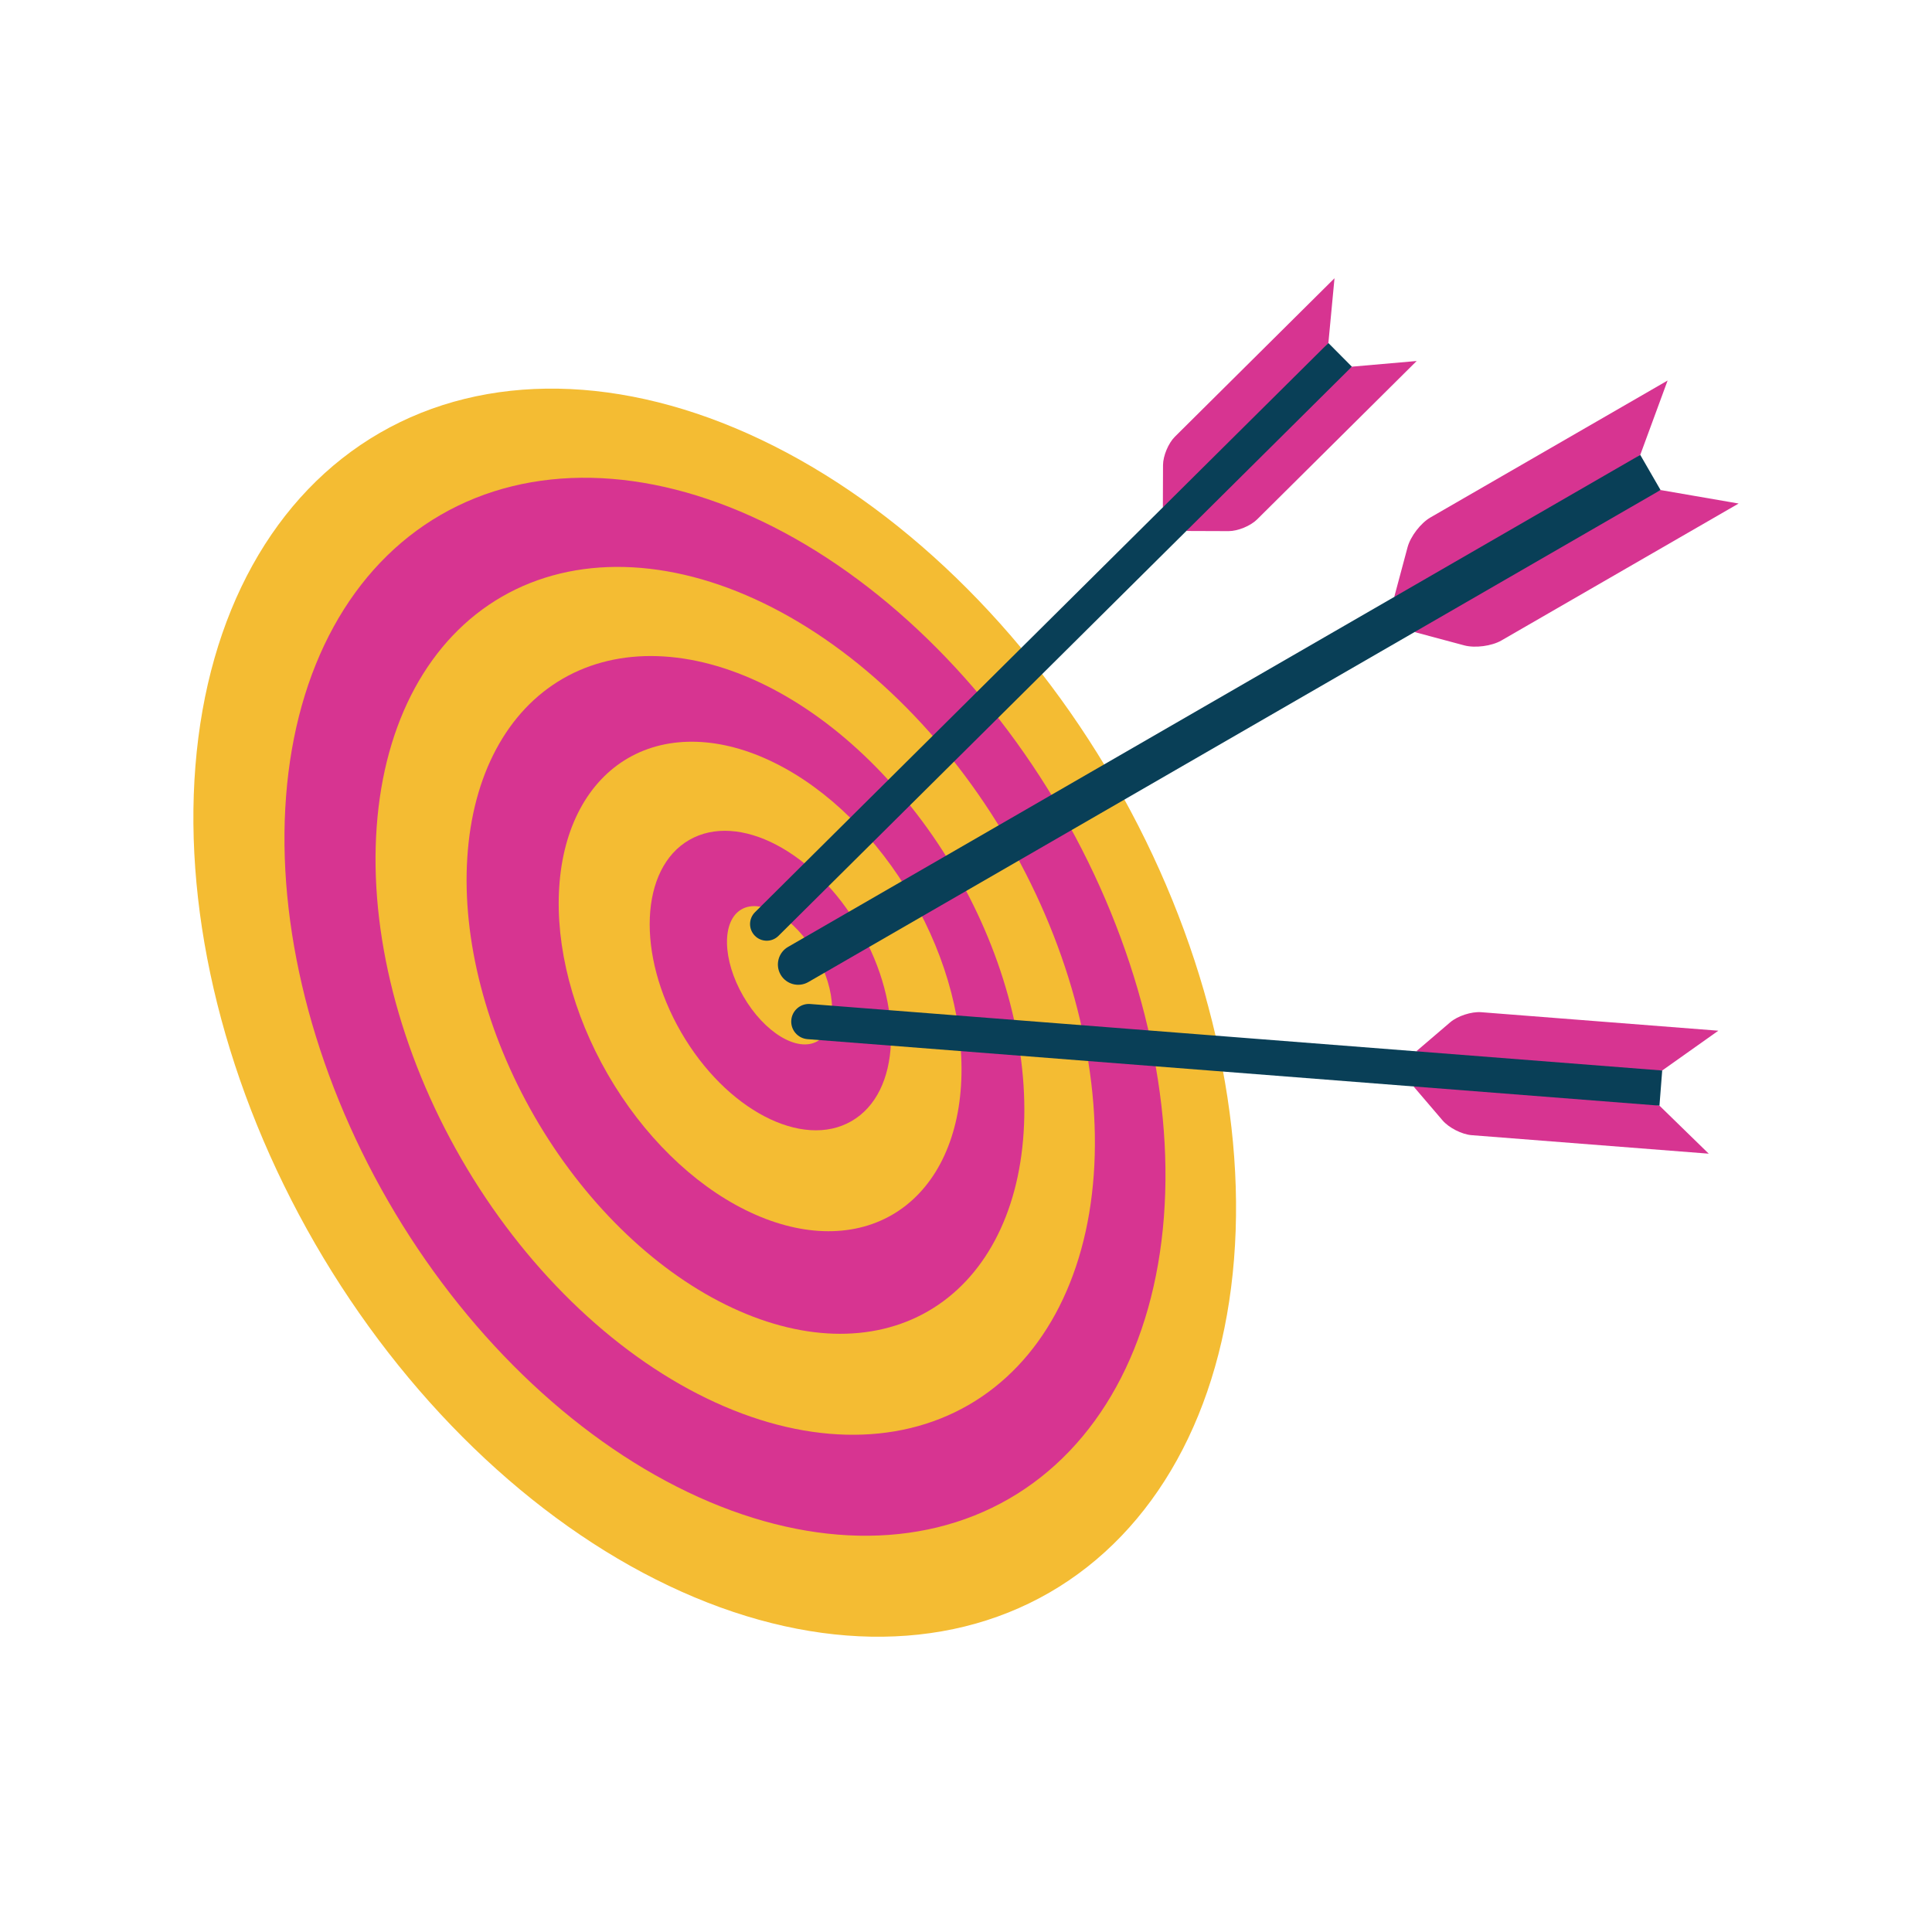
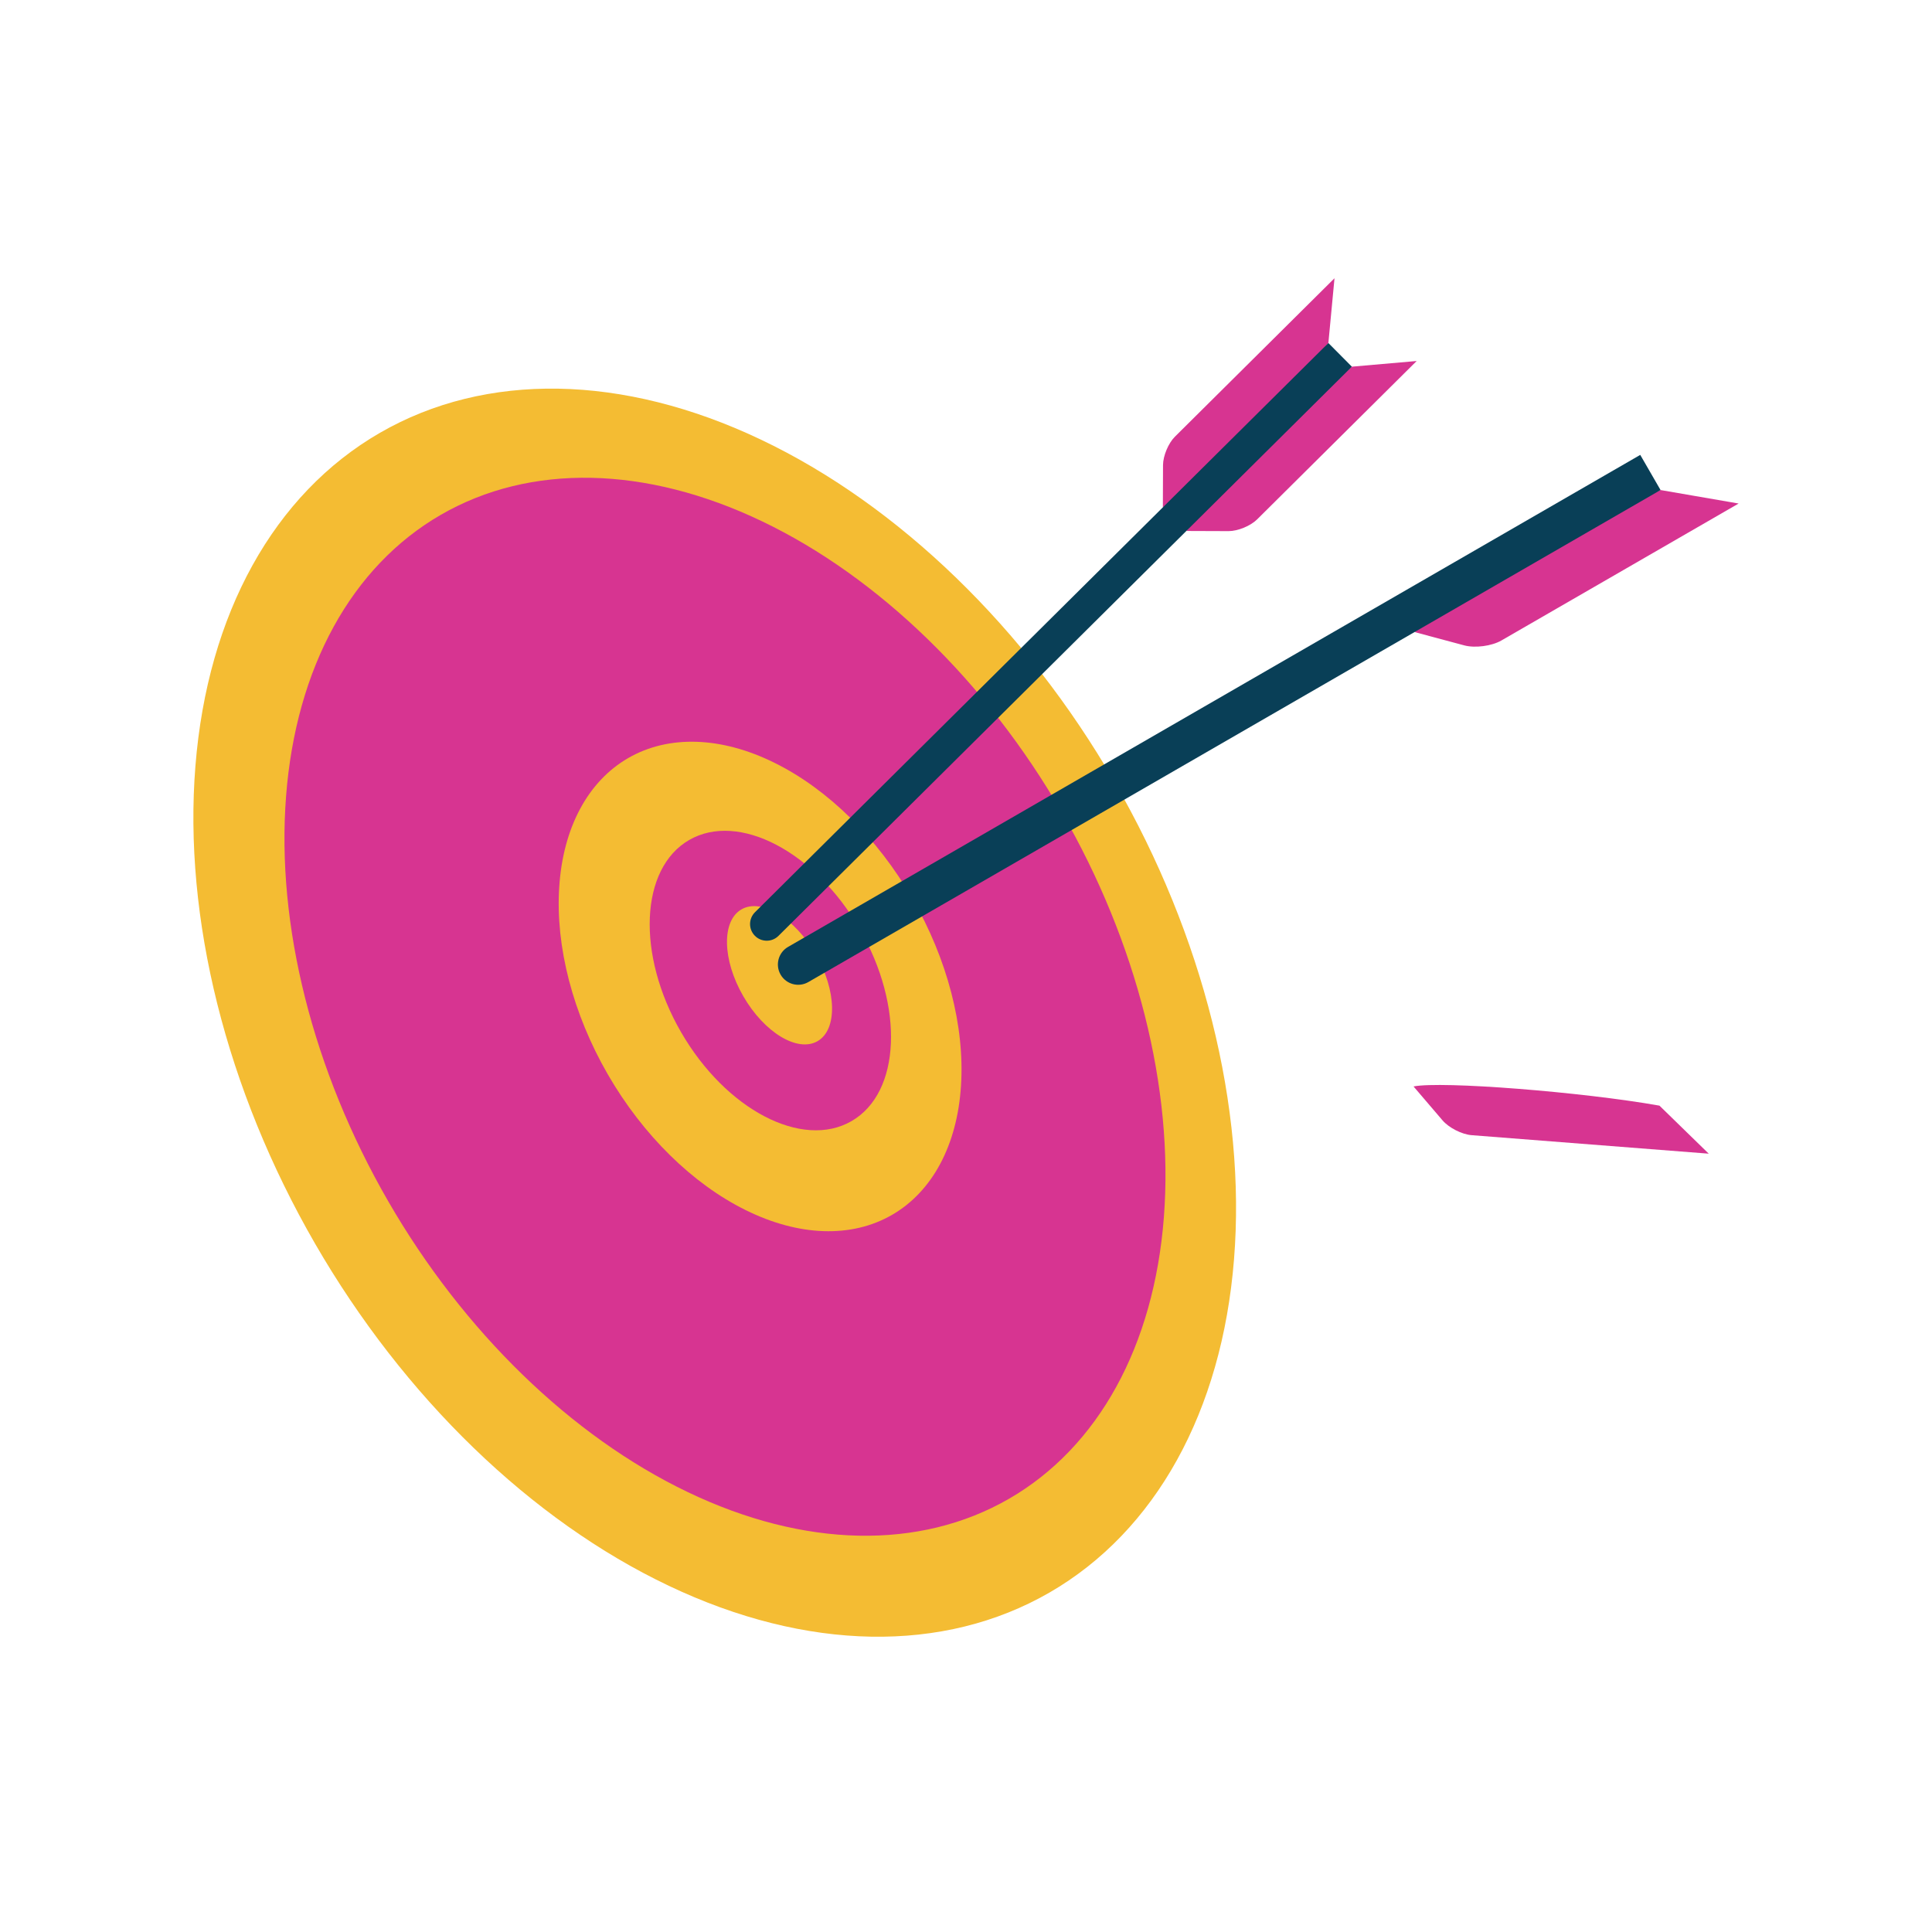
<svg xmlns="http://www.w3.org/2000/svg" width="1080" zoomAndPan="magnify" viewBox="0 0 810 810" height="1080" preserveAspectRatio="xMidYMid meet" version="1.0">
  <defs>
    <clipPath id="4845175ceb">
      <path d="M 81.074 162 L 519 162 L 519 687 L 81.074 687 Z M 81.074 162 " clip-rule="nonzero" />
    </clipPath>
    <clipPath id="af03c67d7c">
      <path d="M 593 205 L 728.926 205 L 728.926 272 L 593 272 Z M 593 205 " clip-rule="nonzero" />
    </clipPath>
    <clipPath id="92e81197e2">
      <path d="M 487 116.641 L 560 116.641 L 560 213 L 487 213 Z M 487 116.641 " clip-rule="nonzero" />
    </clipPath>
  </defs>
  <g clip-path="url(#4845175ceb)">
    <path fill="#f4bc33" d="M 467.246 327.809 C 430.031 263.348 376.629 211.668 318.883 184.254 C 261.164 156.824 203.703 155.82 159.289 181.461 C 114.852 207.117 87.02 257.371 81.934 321.109 C 76.801 384.82 94.836 456.871 132.051 521.332 C 169.266 585.793 222.648 637.434 280.391 664.848 C 338.133 692.312 395.57 693.336 440.008 667.68 C 484.445 642.02 512.281 591.77 517.363 528.031 C 522.496 464.316 504.465 392.266 467.246 327.809 Z M 467.246 327.809 " fill-opacity="1" fill-rule="nonzero" />
  </g>
  <path fill="#d73491" d="M 445.145 340.566 C 413.566 285.867 368.336 241.945 319.555 218.59 C 270.75 195.199 222.273 194.211 184.855 215.816 C 147.41 237.434 124.051 279.945 119.93 333.895 C 115.762 387.816 131.168 448.91 162.746 503.609 C 194.328 558.309 239.535 602.195 288.316 625.551 C 337.098 648.957 385.594 649.98 423.039 628.363 C 460.48 606.742 483.844 564.23 487.965 510.281 C 492.129 456.359 476.727 395.266 445.145 340.566 Z M 445.145 340.566 " fill-opacity="1" fill-rule="nonzero" />
-   <path fill="#f4bc33" d="M 423.047 353.328 C 397.102 308.391 360.094 272.246 320.223 252.926 C 280.379 233.598 240.84 232.605 210.418 250.168 C 179.996 267.734 161.086 302.469 157.926 346.68 C 154.719 390.867 167.52 440.988 193.441 485.887 C 219.367 530.789 256.375 566.934 296.242 586.25 C 336.109 605.617 375.648 606.609 406.07 589.047 C 436.492 571.48 455.402 536.746 458.562 492.535 C 461.766 448.352 448.969 398.23 423.047 353.328 Z M 423.047 353.328 " fill-opacity="1" fill-rule="nonzero" />
-   <path fill="#d73491" d="M 400.945 366.086 C 380.633 330.91 351.824 302.559 320.891 287.266 C 290.008 271.992 259.41 270.996 235.98 284.523 C 212.555 298.047 198.117 325.047 195.922 359.465 C 193.68 393.859 203.848 433.027 224.137 468.164 C 244.426 503.305 273.258 531.695 304.168 546.953 C 335.074 562.262 365.672 563.258 389.102 549.73 C 412.527 536.203 426.965 509.207 429.16 474.789 C 431.402 440.391 421.234 401.227 400.945 366.086 Z M 400.945 366.086 " fill-opacity="1" fill-rule="nonzero" />
  <path fill="#f4bc33" d="M 382.527 376.719 C 367.875 351.34 347.066 330.84 324.727 319.82 C 302.391 308.75 280.309 308.043 263.387 317.812 C 246.469 327.582 236.039 347.059 234.457 371.938 C 232.832 396.797 240.18 425.066 254.832 450.445 C 269.484 475.824 290.293 496.32 312.633 507.344 C 334.969 518.414 357.055 519.121 373.973 509.352 C 390.891 499.582 401.32 480.105 402.902 455.227 C 404.531 430.367 397.18 402.098 382.527 376.719 Z M 382.527 376.719 " fill-opacity="1" fill-rule="nonzero" />
  <path fill="#d73491" d="M 360.426 389.48 C 341.648 356.953 309.621 340.23 288.949 352.164 C 268.281 364.098 266.75 400.195 285.527 432.723 C 304.309 465.25 336.336 481.969 357.004 470.035 C 377.672 458.102 379.207 422.008 360.426 389.48 Z M 360.426 389.48 " fill-opacity="1" fill-rule="nonzero" />
  <path fill="#f4bc33" d="M 342.008 400.113 C 333.207 384.867 319.25 376.418 310.863 381.262 C 302.48 386.102 302.816 402.41 311.621 417.656 C 320.422 432.906 334.379 441.352 342.766 436.512 C 351.152 431.668 350.812 415.359 342.008 400.113 Z M 342.008 400.113 " fill-opacity="1" fill-rule="nonzero" />
-   <path fill="#d73491" d="M 584.547 250.262 L 590.129 229.43 C 591.344 224.895 595.633 219.305 599.699 216.957 L 699.152 159.539 L 687.684 190.715 C 656.879 212.781 598 246.82 584.547 250.262 Z M 584.547 250.262 " fill-opacity="1" fill-rule="nonzero" />
  <g clip-path="url(#af03c67d7c)">
    <path fill="#d73491" d="M 593.055 264.996 L 613.887 270.578 C 618.422 271.793 625.406 270.875 629.469 268.527 L 728.926 211.105 L 696.191 205.449 C 670 216.445 611.121 250.488 593.055 264.996 Z M 593.055 264.996 " fill-opacity="1" fill-rule="nonzero" />
  </g>
  <path fill="#093f57" d="M 330.387 397 L 687.684 190.715 L 696.191 205.449 L 338.895 411.734 C 334.828 414.082 329.621 412.688 327.273 408.621 C 324.926 404.555 326.324 399.348 330.387 397 Z M 330.387 397 " fill-opacity="1" fill-rule="nonzero" />
  <g clip-path="url(#92e81197e2)">
    <path fill="#d73491" d="M 487.535 212.699 L 487.602 194.992 C 487.613 191.137 489.848 185.801 492.582 183.086 L 559.496 116.656 L 556.93 143.812 C 537.098 167.785 497.492 207.148 487.535 212.699 Z M 487.535 212.699 " fill-opacity="1" fill-rule="nonzero" />
  </g>
  <path fill="#d73491" d="M 497.375 222.613 L 515.086 222.676 C 518.941 222.691 524.289 220.496 527.027 217.781 L 593.941 151.355 L 566.77 153.727 C 548.281 167.945 508.68 207.309 497.375 222.613 Z M 497.375 222.613 " fill-opacity="1" fill-rule="nonzero" />
  <path fill="#093f57" d="M 316.531 382.457 L 556.93 143.812 L 566.77 153.727 L 326.371 392.371 C 323.637 395.09 319.211 395.07 316.496 392.336 C 313.777 389.602 313.797 385.176 316.531 382.457 Z M 316.531 382.457 " fill-opacity="1" fill-rule="nonzero" />
  <path fill="#d73491" d="M 592.629 455.5 L 604.801 469.734 C 607.453 472.832 612.902 475.605 616.969 475.926 L 716.395 483.684 L 695.734 463.547 C 663.336 457.793 604.457 453.16 592.629 455.5 Z M 592.629 455.5 " fill-opacity="1" fill-rule="nonzero" />
-   <path fill="#d73491" d="M 593.777 440.77 L 608.012 428.598 C 611.113 425.945 616.926 424.051 620.992 424.371 L 720.418 432.129 L 696.887 448.816 C 672.246 450.008 613.367 445.375 593.777 440.77 Z M 593.777 440.77 " fill-opacity="1" fill-rule="nonzero" />
-   <path fill="#093f57" d="M 338.539 435.664 L 695.734 463.547 L 696.887 448.816 L 339.691 420.934 C 335.625 420.617 332.066 423.66 331.75 427.727 C 331.434 431.789 334.477 435.348 338.539 435.664 Z M 338.539 435.664 " fill-opacity="1" fill-rule="nonzero" />
</svg>